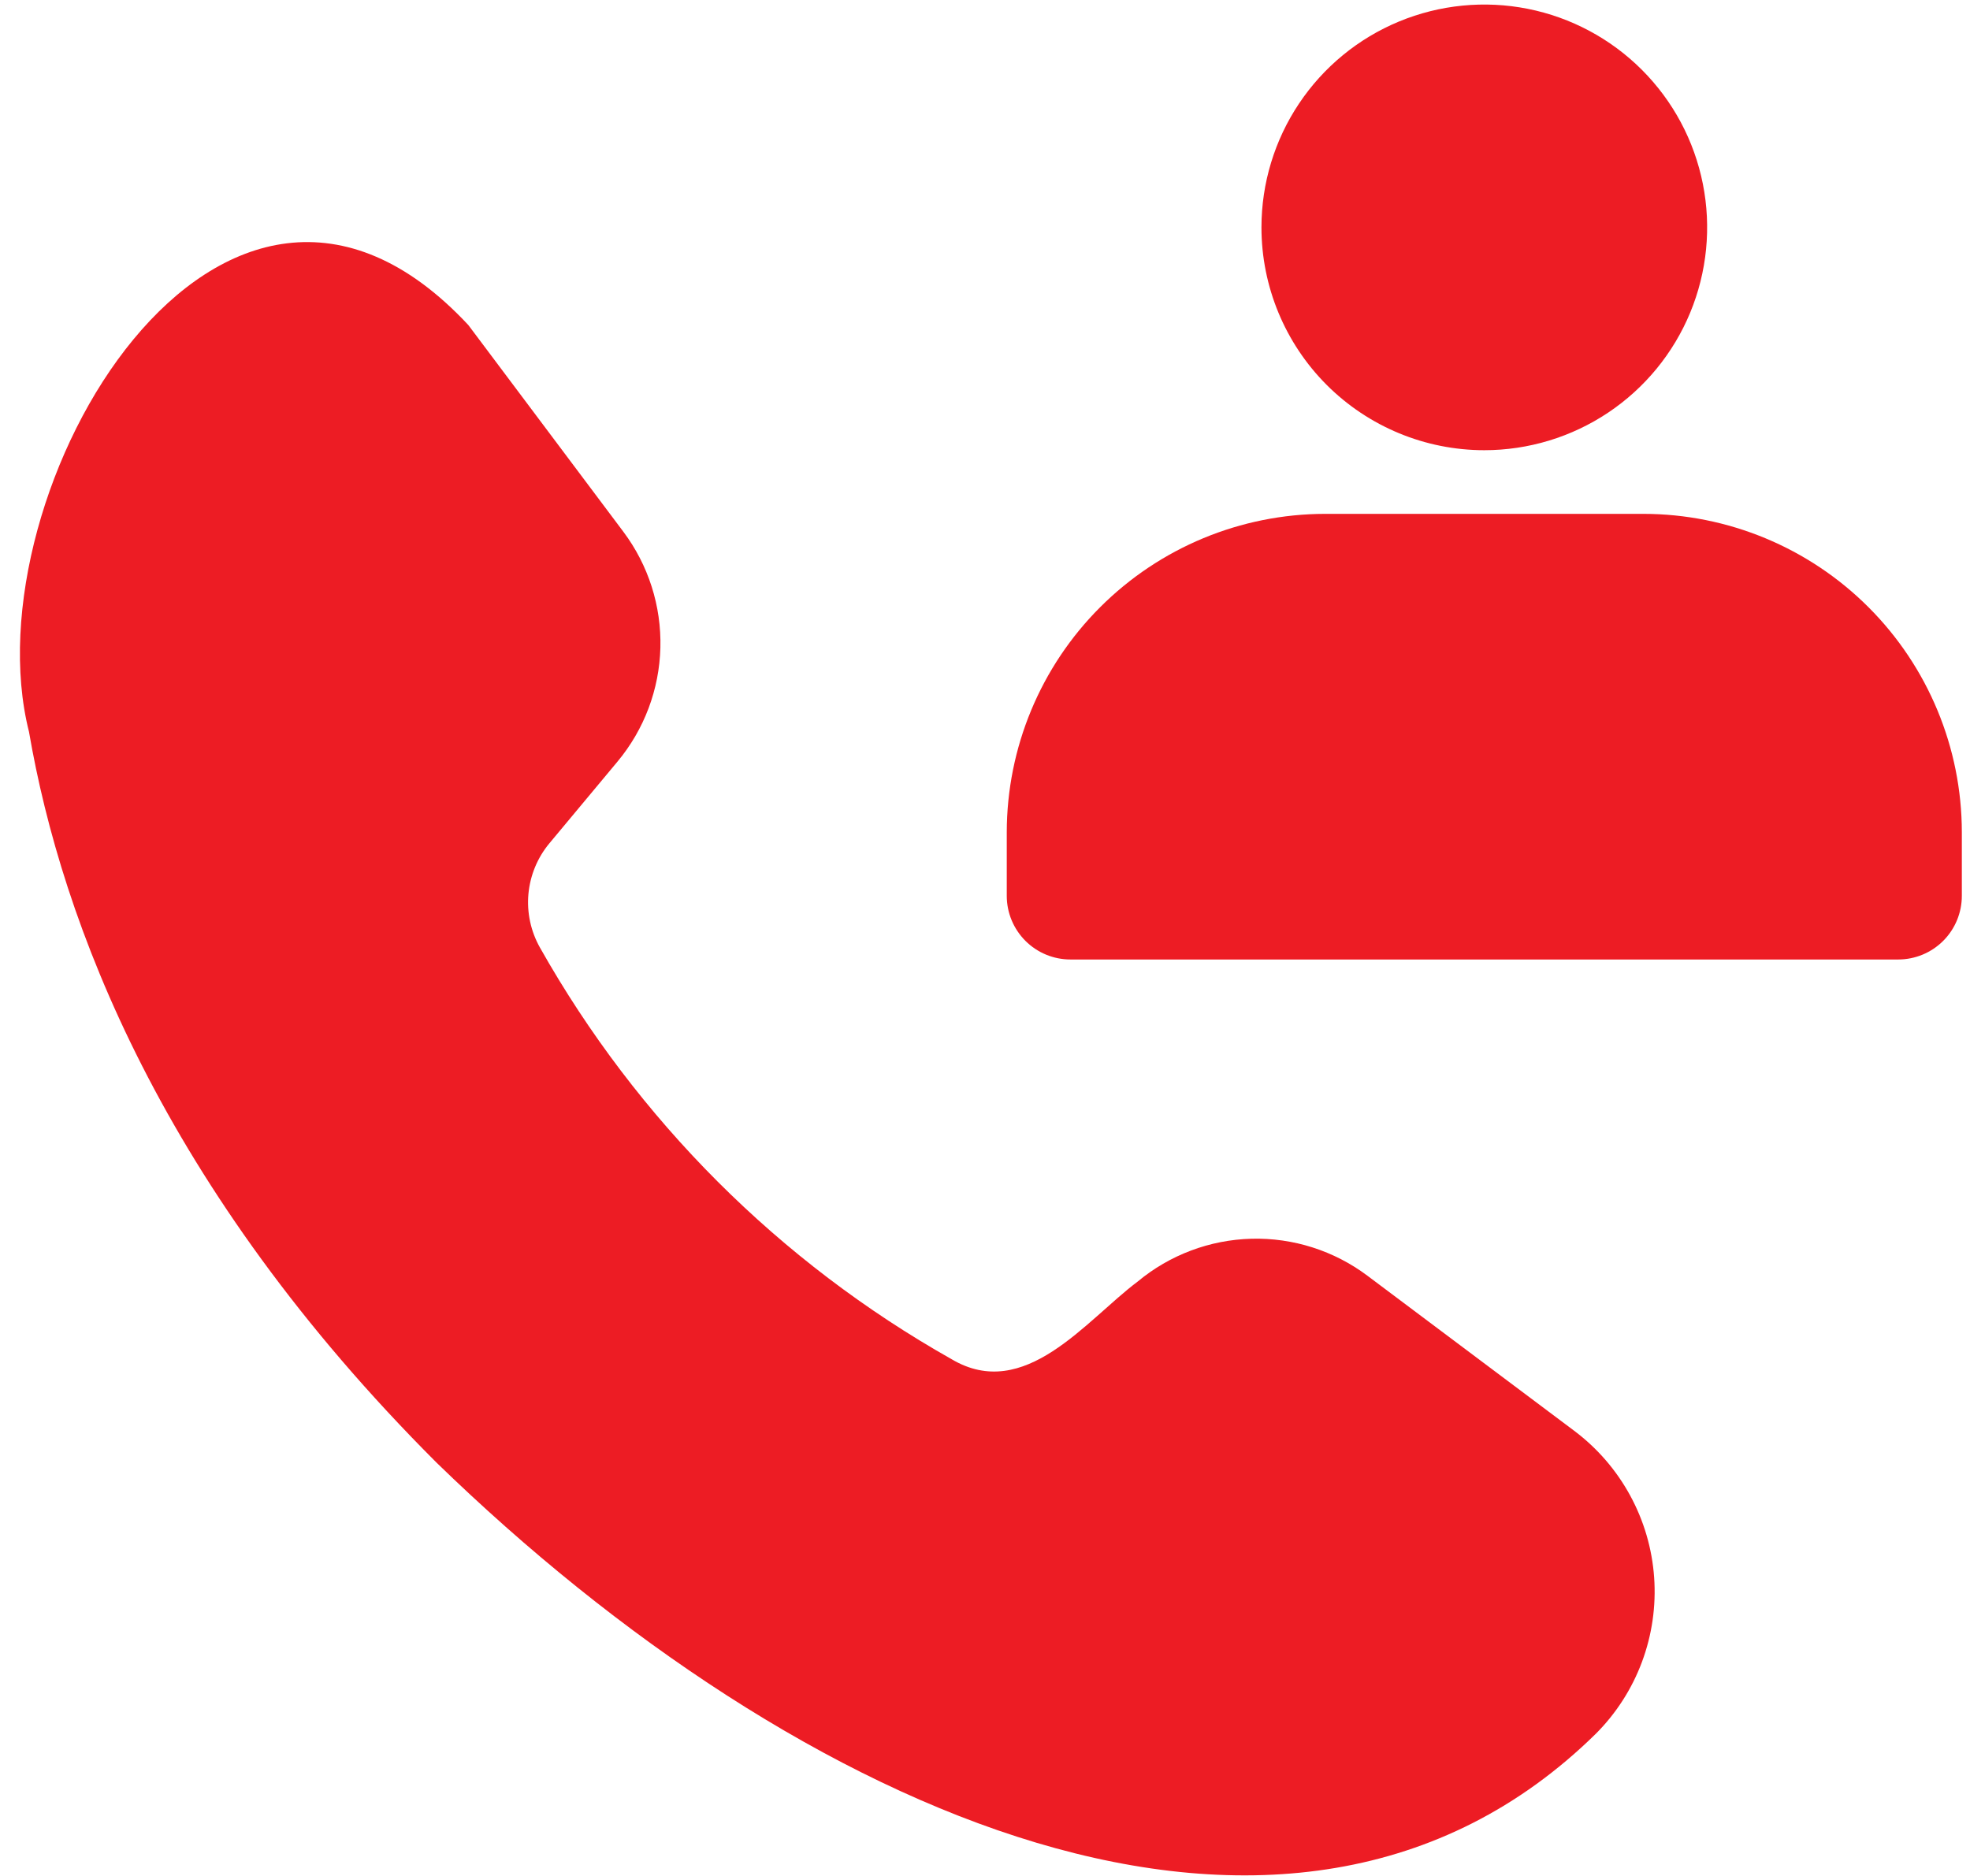
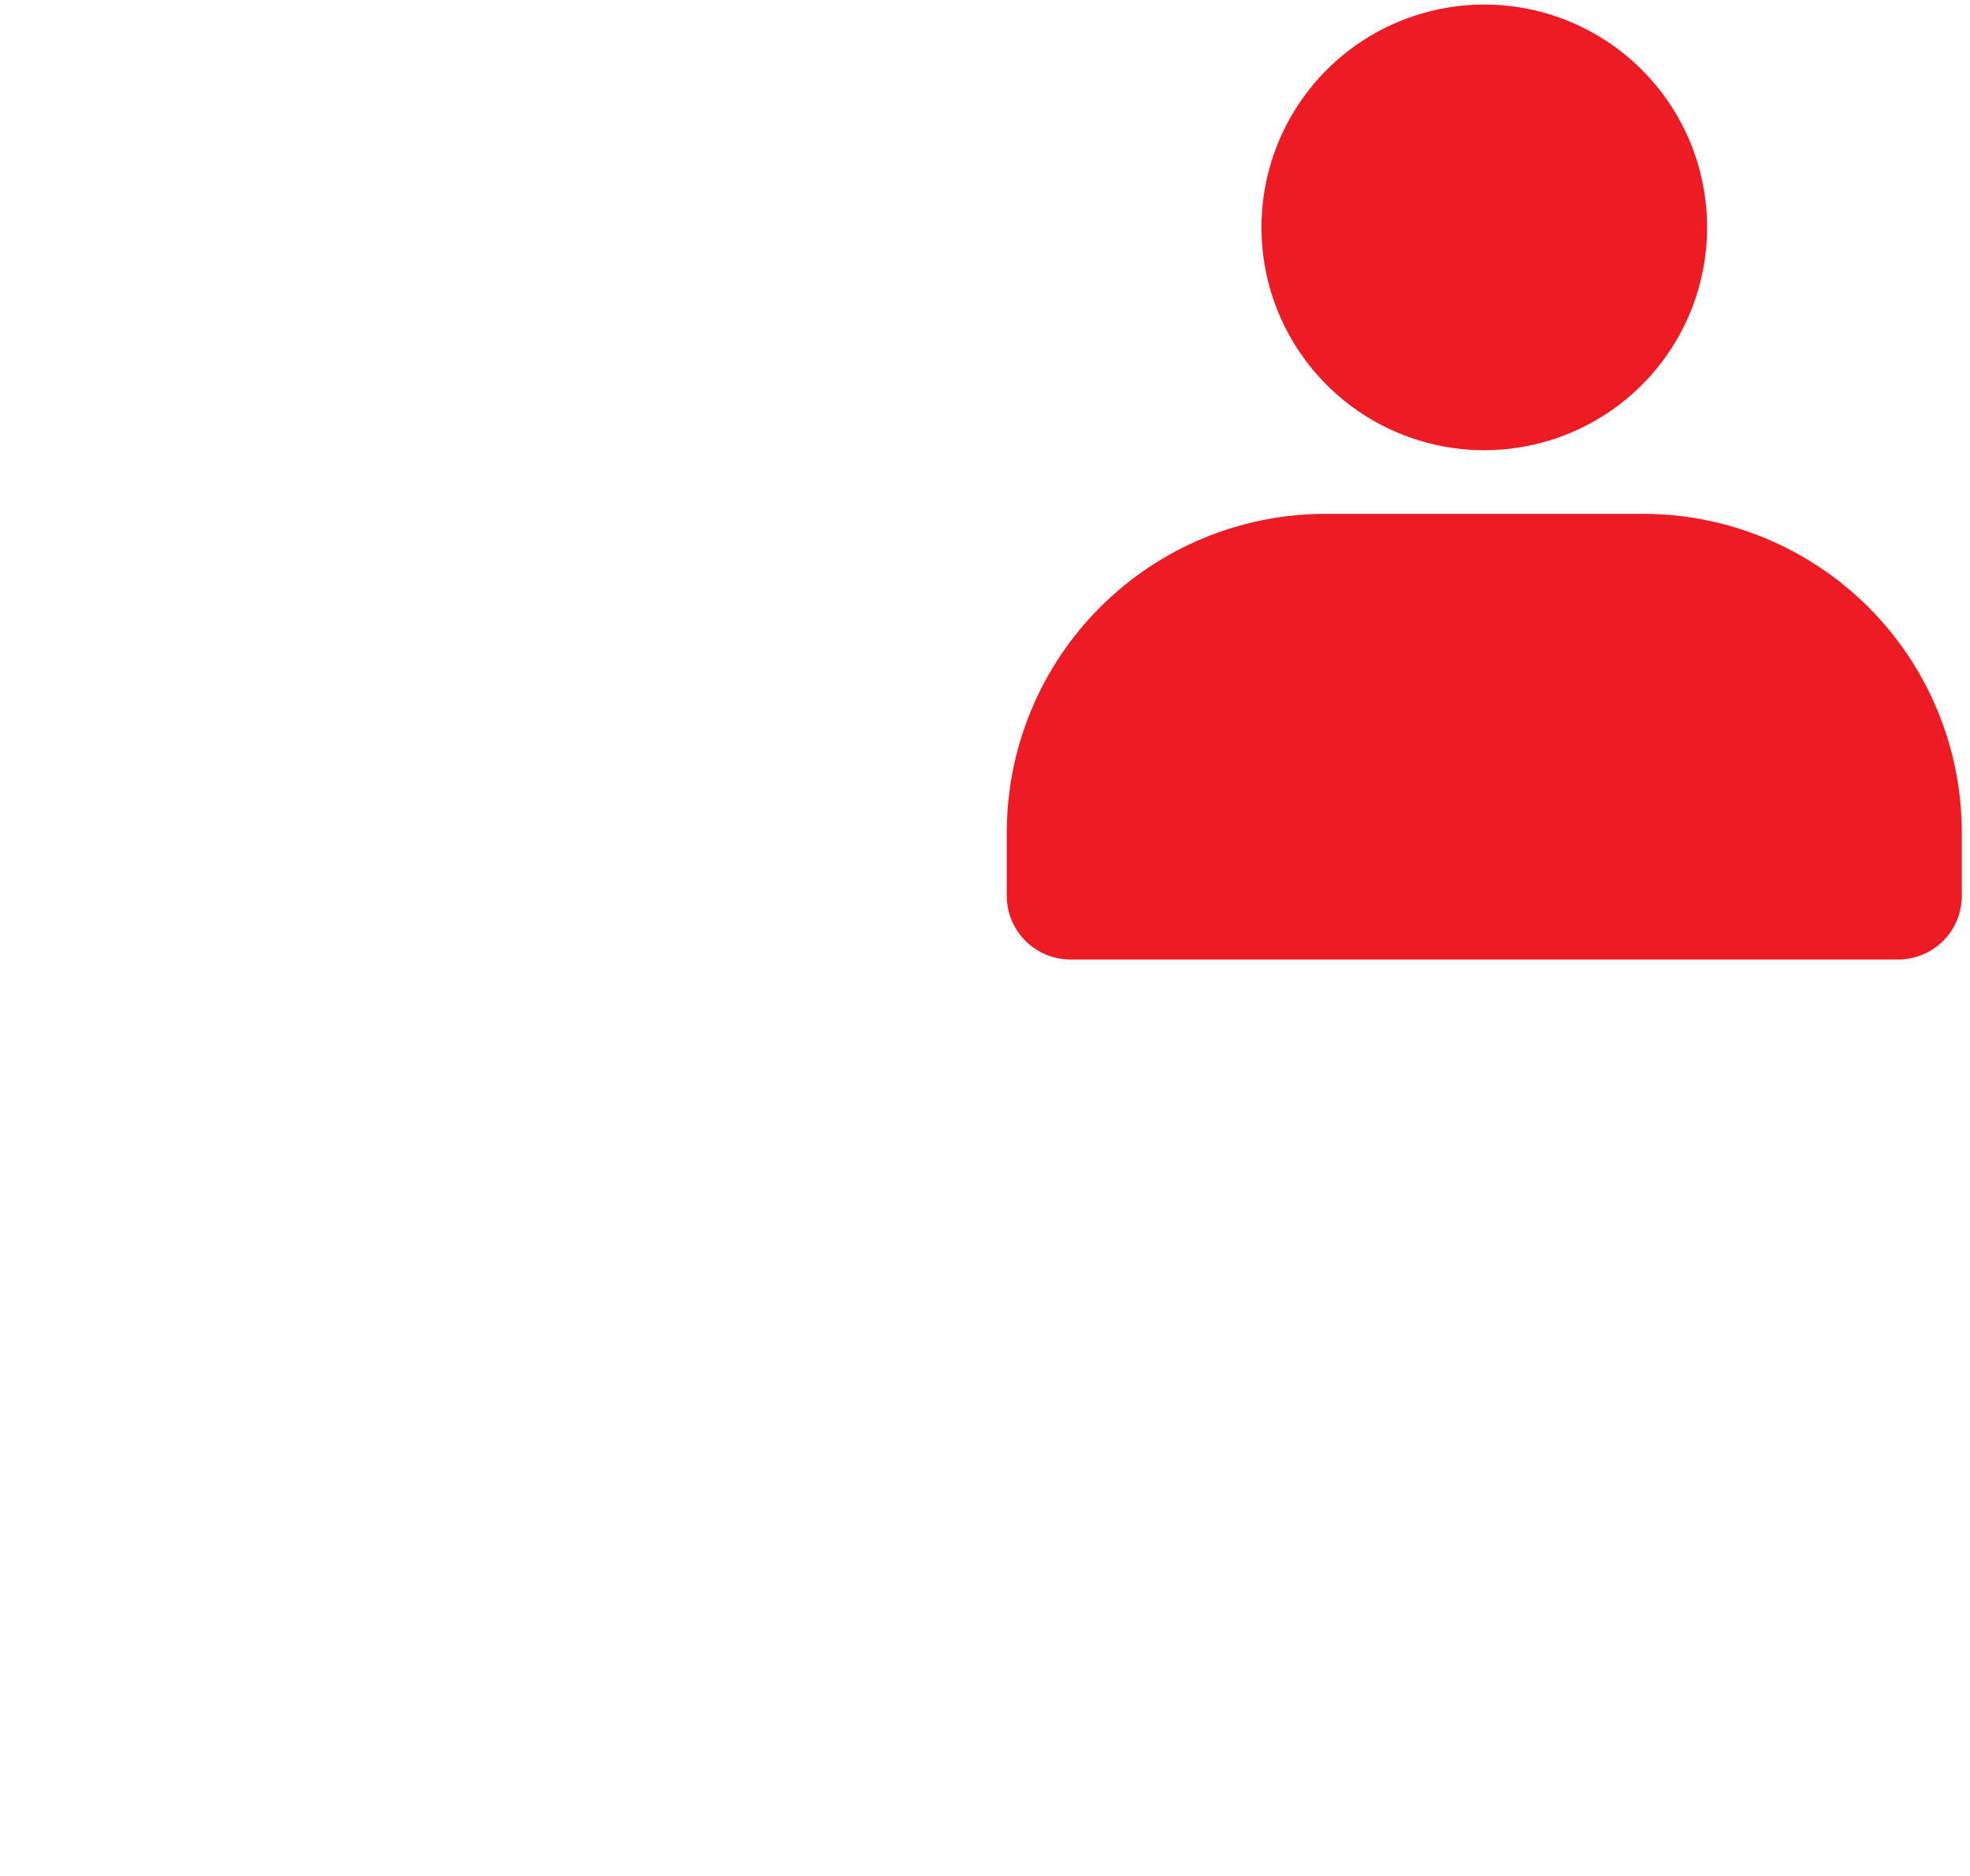
<svg xmlns="http://www.w3.org/2000/svg" width="63" height="60" viewBox="0 0 63 60" fill="none">
-   <path d="M30.43 43.471C32.771 44.863 34.724 42.233 36.38 40.991C37.405 40.137 38.688 39.654 40.023 39.619C41.357 39.585 42.663 40.002 43.731 40.803L50.343 45.762C51.08 46.315 51.689 47.019 52.13 47.828C52.572 48.638 52.834 49.532 52.899 50.451C52.964 51.37 52.831 52.293 52.509 53.156C52.187 54.019 51.683 54.803 51.031 55.455C41.222 65.087 25.505 58.003 13.959 46.779C5.179 37.999 1.979 29.515 0.927 23.405C-1.008 15.749 7.084 1.933 14.977 10.396L19.936 17.008C20.736 18.075 21.153 19.382 21.119 20.716C21.085 22.05 20.602 23.334 19.747 24.359L17.571 26.97C17.188 27.43 16.954 27.995 16.899 28.592C16.845 29.188 16.974 29.787 17.268 30.308C20.373 35.814 24.924 40.366 30.43 43.471Z" fill="#ED1C24" />
  <path d="M40.341 7.272C40.341 5.863 40.759 4.485 41.542 3.313C42.325 2.141 43.438 1.227 44.74 0.688C46.043 0.149 47.476 0.007 48.858 0.282C50.24 0.557 51.51 1.236 52.507 2.233C53.504 3.23 54.182 4.499 54.457 5.882C54.732 7.264 54.591 8.697 54.052 9.999C53.513 11.302 52.599 12.415 51.427 13.198C50.255 13.981 48.877 14.399 47.468 14.399C45.578 14.399 43.765 13.648 42.428 12.312C41.092 10.975 40.341 9.162 40.341 7.272ZM52.558 16.435H42.377C39.678 16.438 37.09 17.512 35.182 19.421C33.273 21.329 32.2 23.917 32.196 26.616V28.652C32.196 29.192 32.411 29.71 32.793 30.092C33.175 30.474 33.692 30.688 34.233 30.688H60.703C61.243 30.688 61.761 30.474 62.143 30.092C62.525 29.71 62.739 29.192 62.739 28.652V26.616C62.736 23.917 61.662 21.329 59.754 19.421C57.845 17.512 55.257 16.438 52.558 16.435Z" fill="#ED1C24" />
</svg>